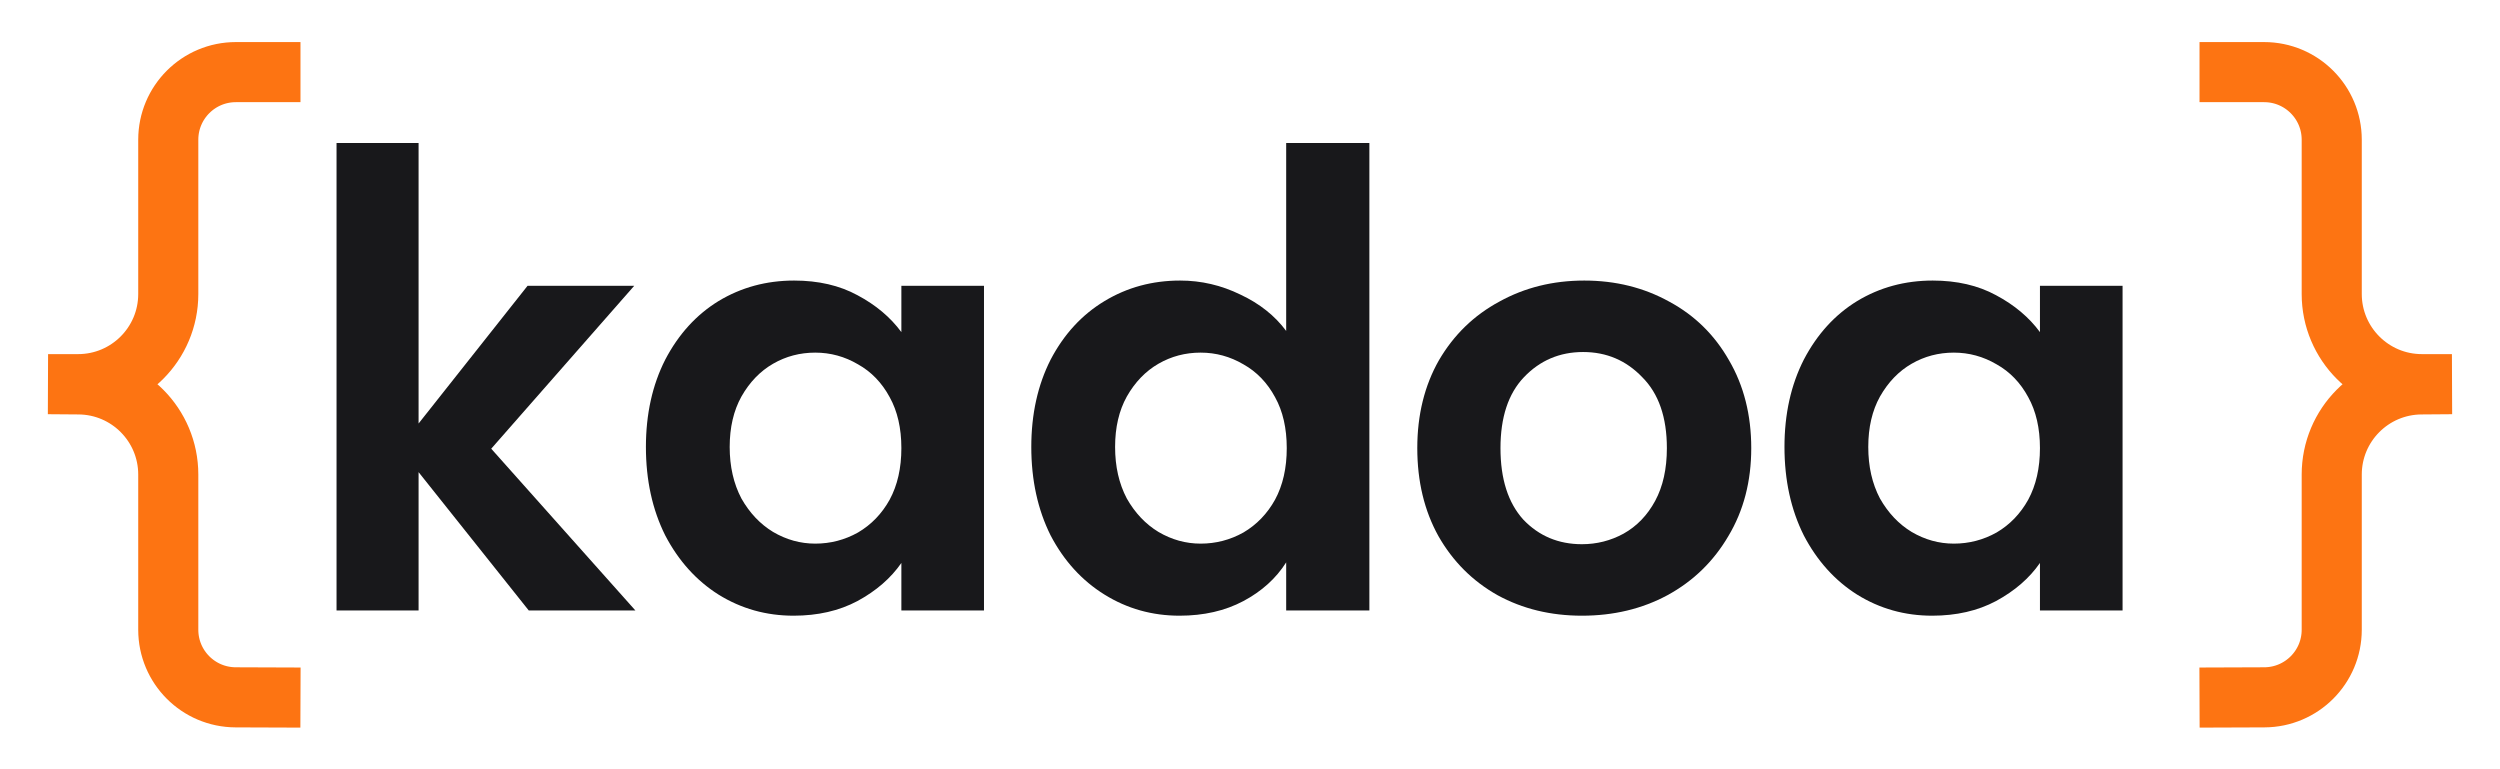
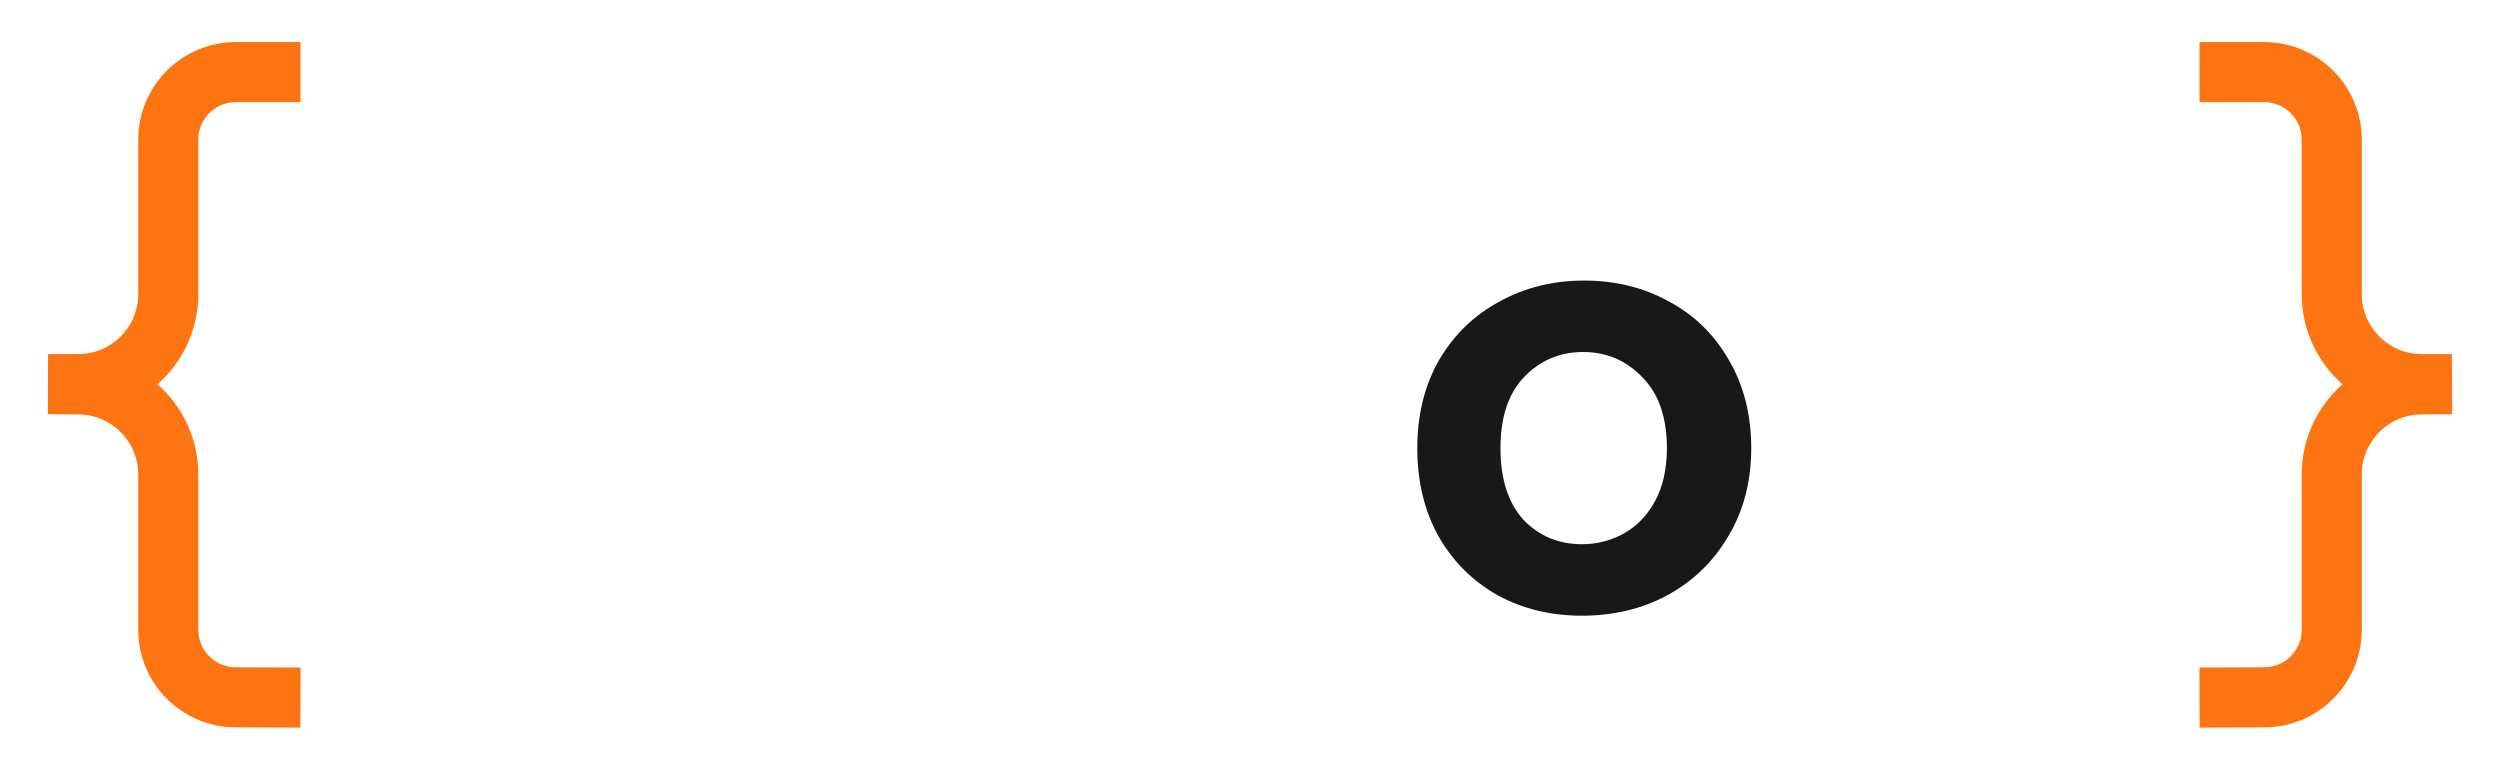
<svg xmlns="http://www.w3.org/2000/svg" width="104" height="32" viewBox="0 0 104 32" fill="none">
-   <path d="M74.234 18.593C74.234 17.228 74.502 16.017 75.039 14.961C75.591 13.905 76.331 13.092 77.257 12.524C78.199 11.955 79.247 11.671 80.401 11.671C81.409 11.671 82.286 11.874 83.034 12.28C83.797 12.686 84.407 13.198 84.862 13.816V11.89H88.299V25.394H84.862V23.419C84.423 24.053 83.814 24.581 83.034 25.004C82.27 25.41 81.384 25.613 80.377 25.613C79.239 25.613 78.199 25.321 77.257 24.736C76.331 24.151 75.591 23.33 75.039 22.274C74.502 21.201 74.234 19.974 74.234 18.593ZM84.862 18.642C84.862 17.813 84.699 17.106 84.374 16.521C84.049 15.92 83.611 15.465 83.058 15.156C82.505 14.831 81.912 14.669 81.279 14.669C80.645 14.669 80.06 14.823 79.524 15.132C78.987 15.441 78.549 15.896 78.207 16.497C77.882 17.082 77.72 17.781 77.72 18.593C77.72 19.406 77.882 20.121 78.207 20.738C78.549 21.339 78.987 21.802 79.524 22.128C80.076 22.453 80.661 22.615 81.279 22.615C81.912 22.615 82.505 22.461 83.058 22.152C83.611 21.827 84.049 21.372 84.374 20.787C84.699 20.186 84.862 19.471 84.862 18.642Z" fill="#18181b" />
  <path d="M65.808 25.613C64.508 25.613 63.338 25.329 62.298 24.76C61.258 24.175 60.437 23.354 59.836 22.298C59.251 21.242 58.959 20.023 58.959 18.642C58.959 17.261 59.259 16.042 59.86 14.986C60.478 13.929 61.315 13.117 62.371 12.548C63.427 11.963 64.605 11.671 65.905 11.671C67.205 11.671 68.383 11.963 69.44 12.548C70.496 13.117 71.325 13.929 71.926 14.986C72.543 16.042 72.852 17.261 72.852 18.642C72.852 20.023 72.535 21.242 71.902 22.298C71.284 23.354 70.439 24.175 69.367 24.76C68.31 25.329 67.124 25.613 65.808 25.613ZM65.808 22.639C66.425 22.639 67.002 22.493 67.538 22.201C68.091 21.892 68.53 21.437 68.855 20.836C69.18 20.234 69.342 19.503 69.342 18.642C69.342 17.358 69.001 16.375 68.319 15.693C67.652 14.994 66.832 14.644 65.857 14.644C64.882 14.644 64.061 14.994 63.395 15.693C62.745 16.375 62.42 17.358 62.42 18.642C62.42 19.926 62.737 20.917 63.37 21.616C64.02 22.298 64.833 22.639 65.808 22.639Z" fill="#18181b" />
-   <path d="M42.902 18.593C42.902 17.228 43.17 16.017 43.706 14.961C44.259 13.905 45.006 13.092 45.949 12.524C46.891 11.955 47.939 11.671 49.093 11.671C49.971 11.671 50.807 11.866 51.604 12.256C52.4 12.629 53.034 13.133 53.505 13.767V5.95H56.966V25.394H53.505V23.395C53.083 24.061 52.489 24.598 51.726 25.004C50.962 25.41 50.076 25.613 49.069 25.613C47.931 25.613 46.891 25.321 45.949 24.736C45.006 24.151 44.259 23.33 43.706 22.274C43.17 21.201 42.902 19.974 42.902 18.593ZM53.529 18.642C53.529 17.813 53.367 17.106 53.042 16.521C52.717 15.92 52.278 15.465 51.726 15.156C51.173 14.831 50.58 14.669 49.946 14.669C49.312 14.669 48.727 14.823 48.191 15.132C47.655 15.441 47.216 15.896 46.875 16.497C46.55 17.082 46.388 17.781 46.388 18.593C46.388 19.406 46.55 20.121 46.875 20.738C47.216 21.339 47.655 21.802 48.191 22.128C48.744 22.453 49.329 22.615 49.946 22.615C50.58 22.615 51.173 22.461 51.726 22.152C52.278 21.827 52.717 21.372 53.042 20.787C53.367 20.186 53.529 19.471 53.529 18.642Z" fill="#18181b" />
-   <path d="M26.87 18.593C26.87 17.228 27.138 16.017 27.674 14.961C28.227 13.905 28.966 13.092 29.892 12.524C30.835 11.955 31.883 11.671 33.036 11.671C34.044 11.671 34.922 11.874 35.669 12.28C36.433 12.686 37.042 13.198 37.497 13.816V11.89H40.934V25.394H37.497V23.419C37.058 24.053 36.449 24.581 35.669 25.004C34.905 25.41 34.02 25.613 33.012 25.613C31.875 25.613 30.835 25.321 29.892 24.736C28.966 24.151 28.227 23.33 27.674 22.274C27.138 21.201 26.87 19.974 26.87 18.593ZM37.497 18.642C37.497 17.813 37.335 17.106 37.01 16.521C36.685 15.92 36.246 15.465 35.693 15.156C35.141 14.831 34.548 14.669 33.914 14.669C33.28 14.669 32.695 14.823 32.159 15.132C31.623 15.441 31.184 15.896 30.843 16.497C30.518 17.082 30.355 17.781 30.355 18.593C30.355 19.406 30.518 20.121 30.843 20.738C31.184 21.339 31.623 21.802 32.159 22.128C32.712 22.453 33.297 22.615 33.914 22.615C34.548 22.615 35.141 22.461 35.693 22.152C36.246 21.827 36.685 21.372 37.01 20.787C37.335 20.186 37.497 19.471 37.497 18.642Z" fill="#18181b" />
-   <path d="M21.995 25.394L17.413 19.641V25.394H14V5.95H17.413V17.618L21.946 11.89H26.383L20.435 18.666L26.431 25.394H21.995Z" fill="#18181b" />
  <path d="M12.5 3H9.812C8.259 3 7 4.259 7 5.812V12.231C7 14.302 5.321 15.981 3.25 15.981L2 15.981L3.278 15.991C5.338 16.006 7 17.681 7 19.741V26.197C7 27.747 8.253 29.004 9.803 29.009L12.5 29.019" stroke="#fd7412" stroke-width="2.5" />
  <path d="M91.5 3H94.188C95.741 3 97 4.259 97 5.812V12.231C97 14.302 98.679 15.981 100.75 15.981L102 15.981L100.722 15.991C98.662 16.006 97 17.681 97 19.741V26.197C97 27.747 95.747 29.004 94.197 29.009L91.5 29.019" stroke="#fd7412" stroke-width="2.5" />
</svg>